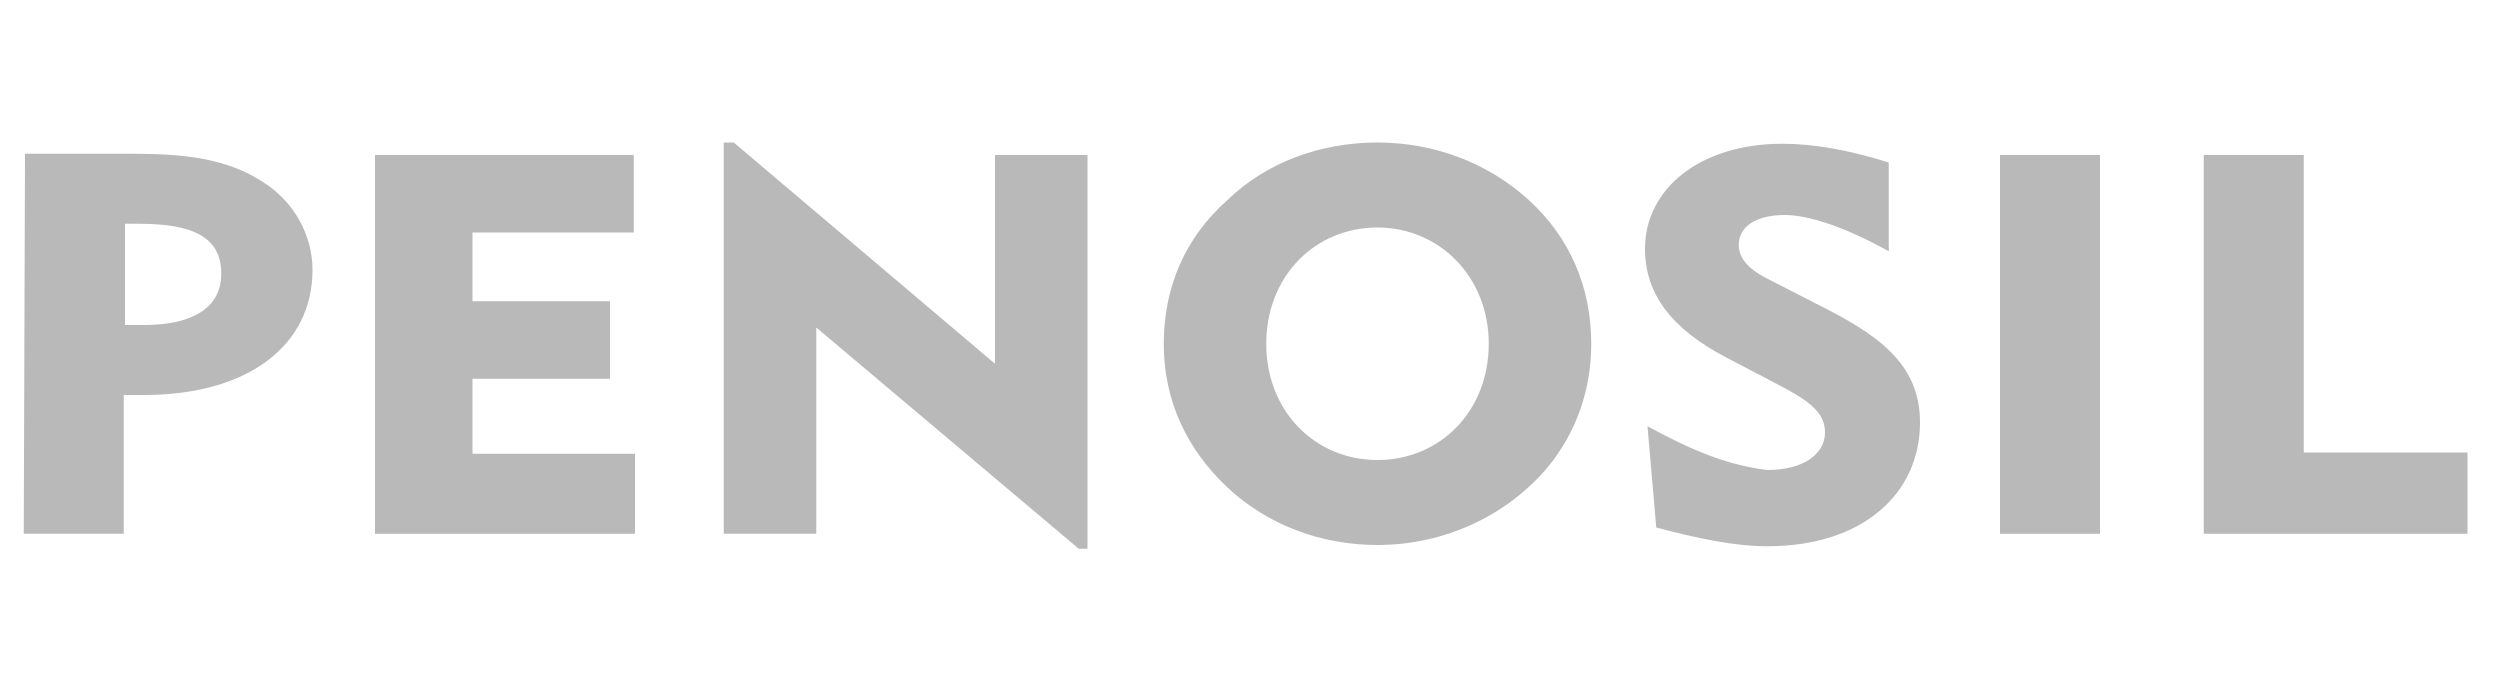
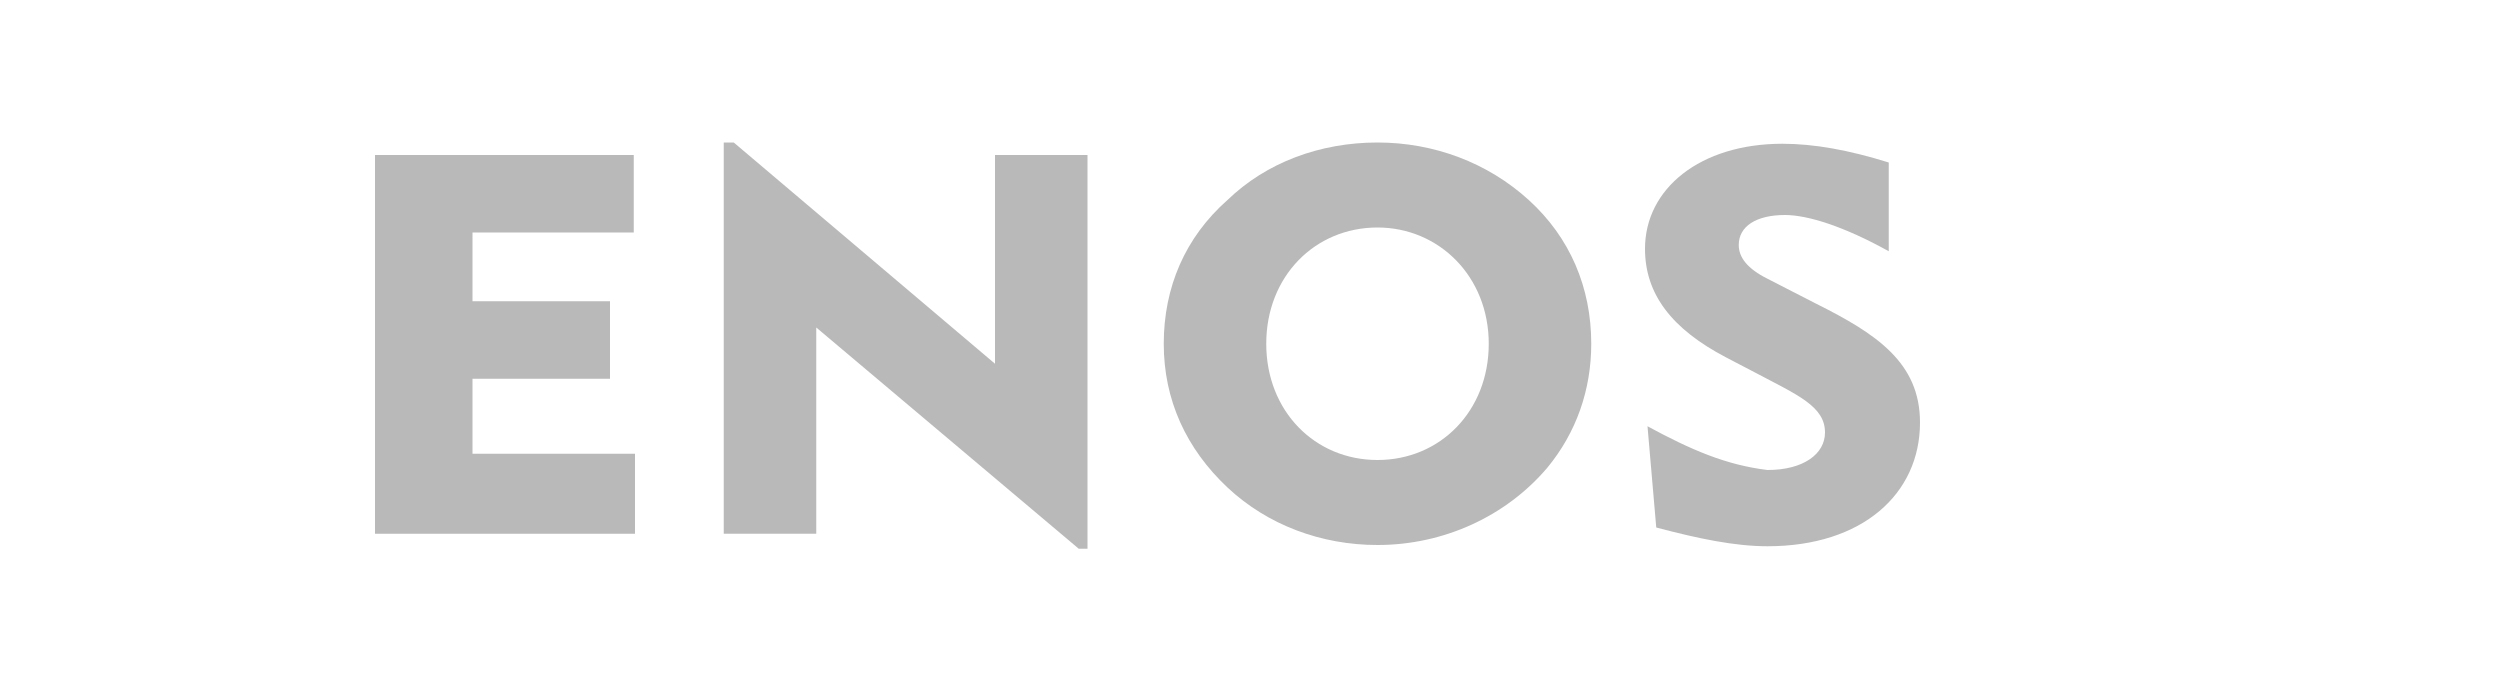
<svg xmlns="http://www.w3.org/2000/svg" viewBox="0 0 200 55" width="200" height="55">
  <style> tspan { white-space:pre } .shp0 { fill: #b9b9b9 } </style>
  <g id="Layer">
    <g id="Layer">
-       <path id="Layer" fill-rule="evenodd" class="shp0" d="M2 12.3L10.6 12.3C14.9 12.3 18.2 12.7 21.1 14.6C23.6 16.2 25 18.9 25 21.6C25 27.6 19.9 31.6 11.5 31.6C10.9 31.6 10.4 31.6 9.9 31.6L9.9 42.7L1.9 42.7L2 12.3ZM10 17.9L10 26L11.5 26C15.6 26 17.7 24.5 17.7 21.9C17.7 19 15.5 17.9 11.1 17.9L10 17.9Z" />
      <path id="Layer" class="shp0" d="M30 42.7L50.8 42.7L50.8 36.3L37.8 36.3L37.8 30.3L48.8 30.3L48.8 24.1L37.8 24.1L37.8 18.6L50.7 18.6L50.7 12.4L30 12.4L30 42.7Z" />
      <path id="Layer" class="shp0" d="M57.9 42.7L65.3 42.7L65.3 26.2L86.3 43.9L87 43.9L87 12.4L79.6 12.4L79.6 29.1L58.7 11.4L57.9 11.4L57.9 42.7Z" />
      <path id="Layer" fill-rule="evenodd" class="shp0" d="M98.2 16C101.3 13 105.6 11.4 110.2 11.4C114.7 11.4 119 13 122.3 16C125.6 19 127.3 23 127.3 27.5C127.3 31.2 126.1 34.6 123.8 37.4C120.5 41.3 115.5 43.6 110.2 43.6C105.7 43.6 101.4 42 98.2 39C94.9 35.9 93.1 32 93.1 27.5C93.1 23 94.8 19 98.2 16ZM110.2 36.8C115.2 36.8 119.1 32.9 119.1 27.5C119.1 22.1 115.1 18.2 110.2 18.2C105.2 18.2 101.3 22.1 101.3 27.5C101.3 32.9 105.2 36.8 110.2 36.8Z" />
      <path id="Layer" fill-rule="evenodd" class="shp0" d="M131.8 34.1L132.5 42.2C135.9 43.1 138.8 43.7 141.4 43.7C149 43.7 153.6 39.5 153.6 33.8C153.6 29 150.1 26.7 145.3 24.3L141.4 22.3C139.8 21.5 139.1 20.6 139.1 19.6C139.1 18.1 140.5 17.2 142.8 17.2C144.6 17.2 147.5 18.1 151.1 20.1L151.1 13C147.9 12 145.1 11.5 142.6 11.5C136 11.5 131.6 15.1 131.6 19.9C131.6 23.5 133.7 26.3 138.1 28.6L140.4 29.8C143.8 31.6 146 32.5 146 34.6C146 36.3 144.3 37.6 141.4 37.6C138.1 37.2 135.3 36 131.8 34.1Z" />
-       <path id="Layer" class="shp0" d="M160 12.4L168 12.4L168 42.7L160 42.7L160 12.4Z" />
-       <path id="Layer" class="shp0" d="M176.3 42.7L197.4 42.7L197.4 36.2L184.3 36.2L184.3 12.4L176.3 12.4L176.3 42.7Z" />
    </g>
  </g>
</svg>